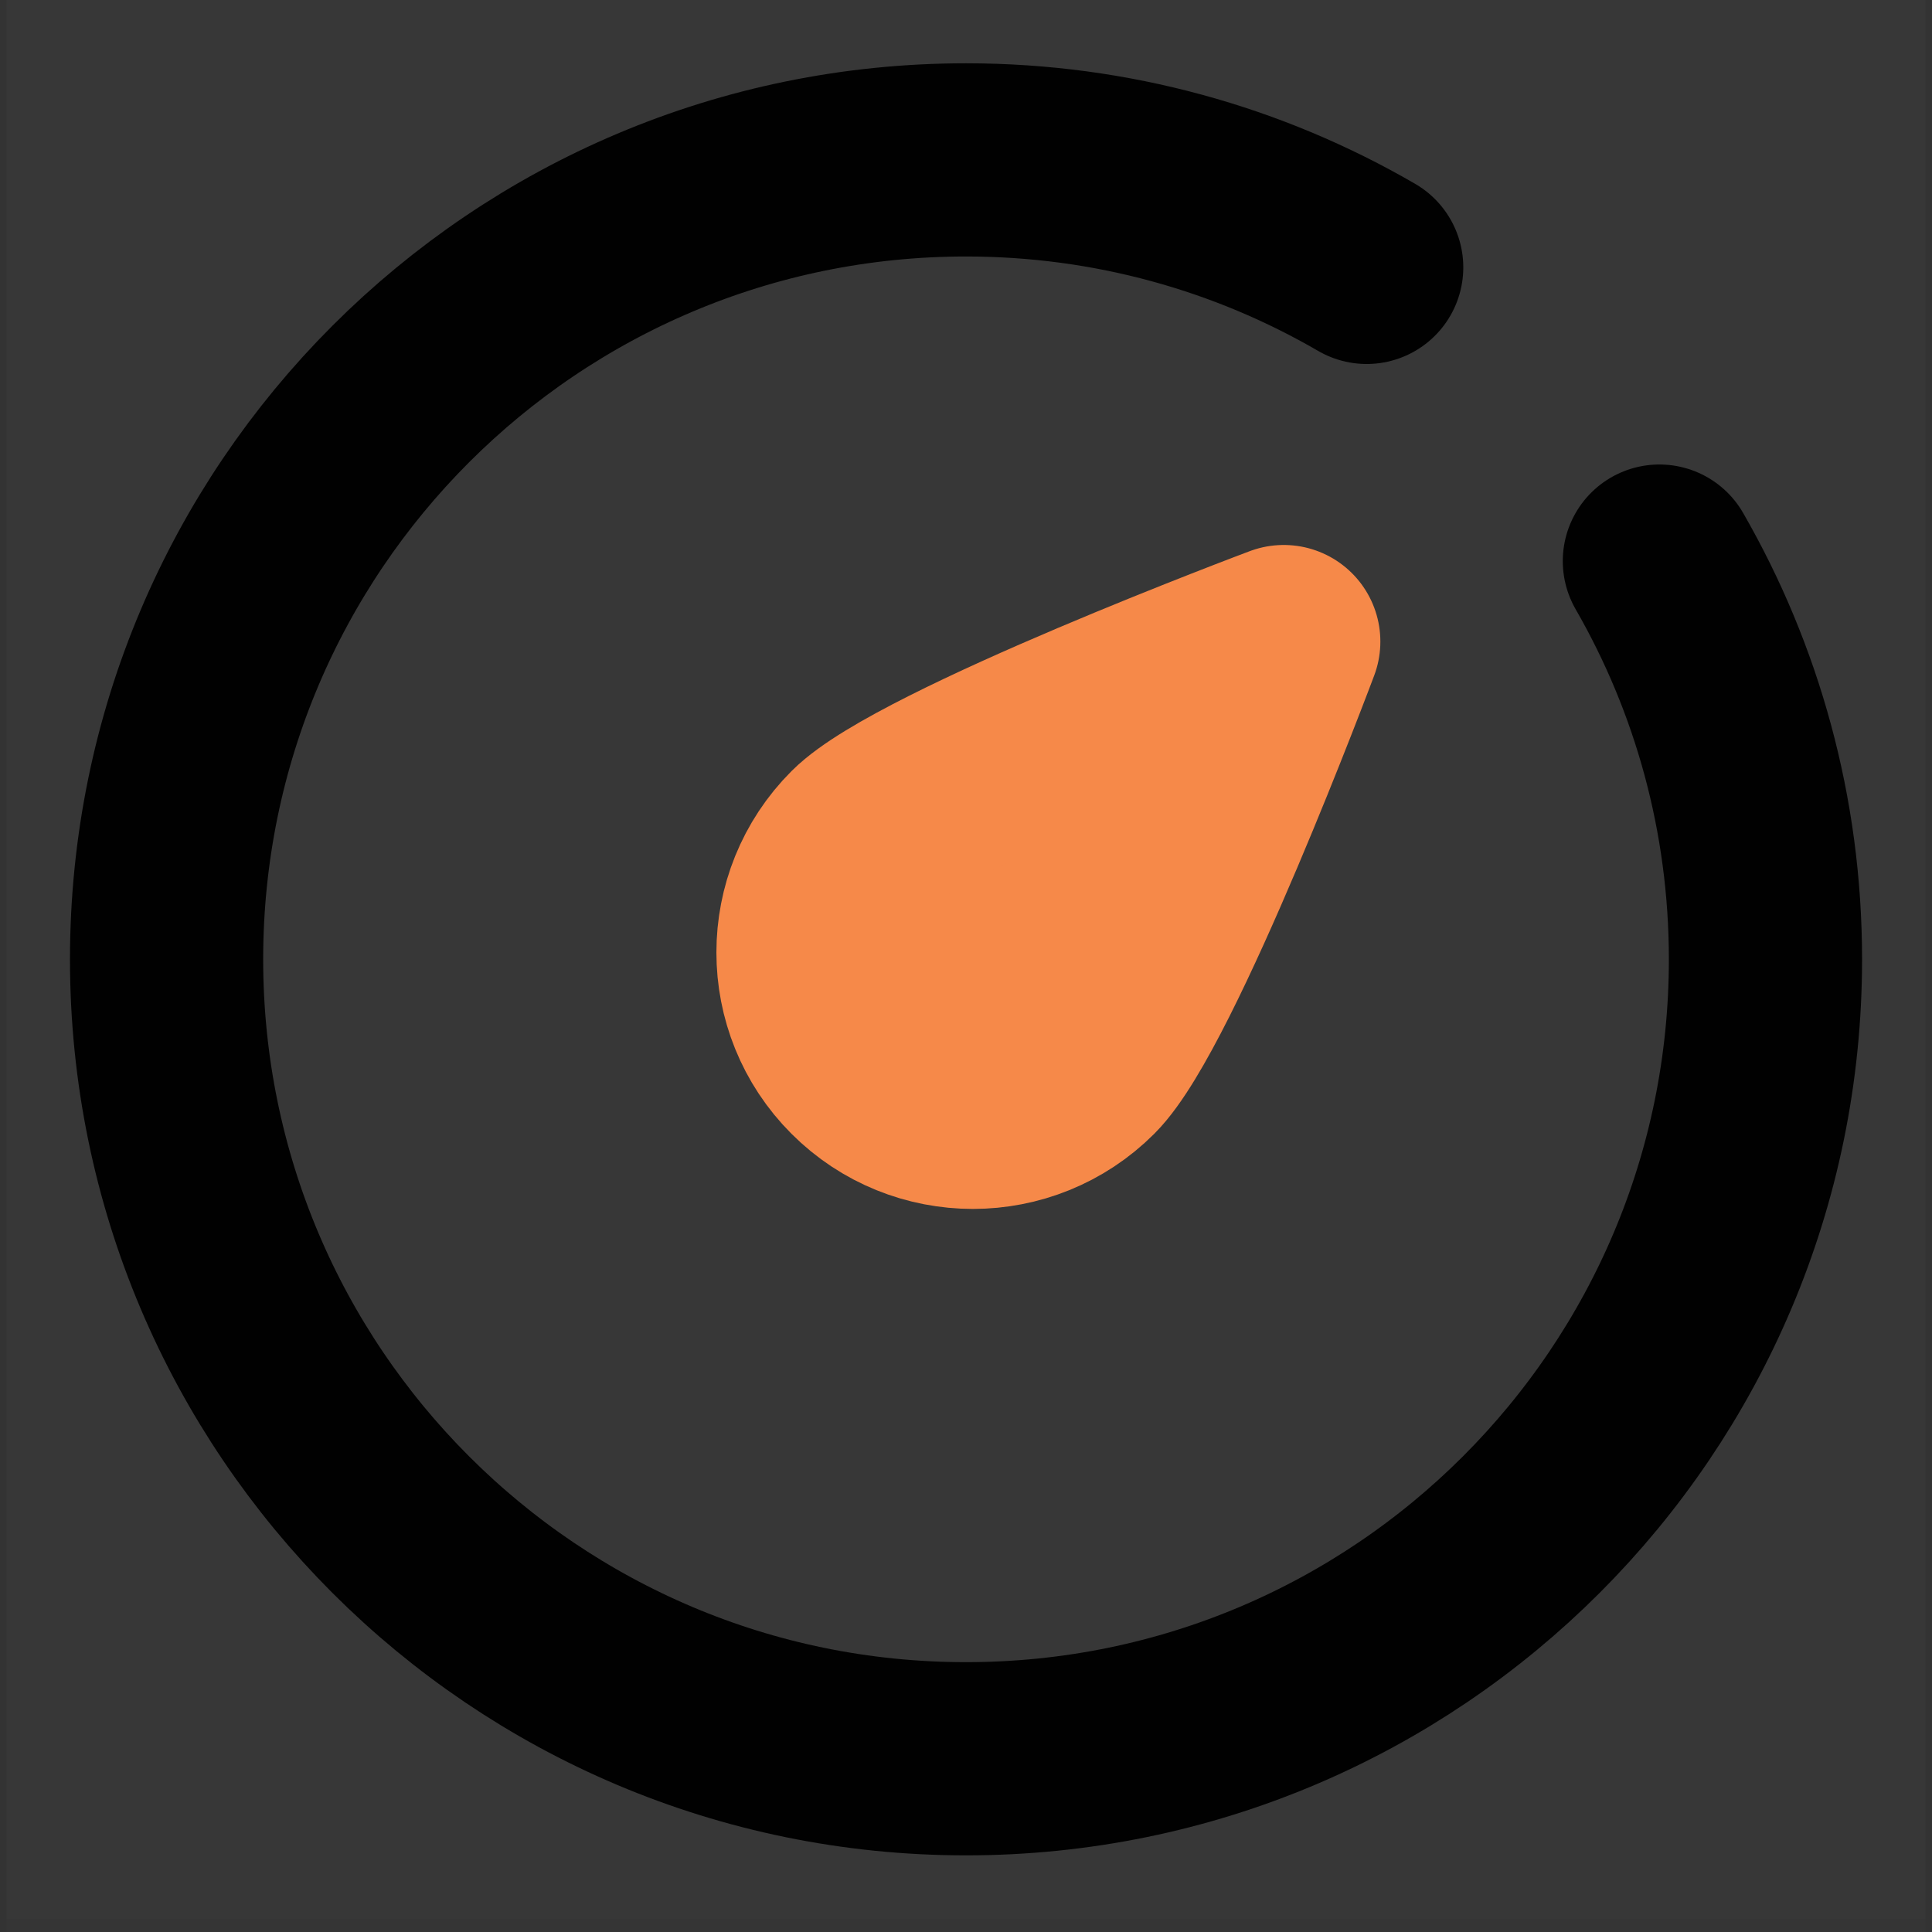
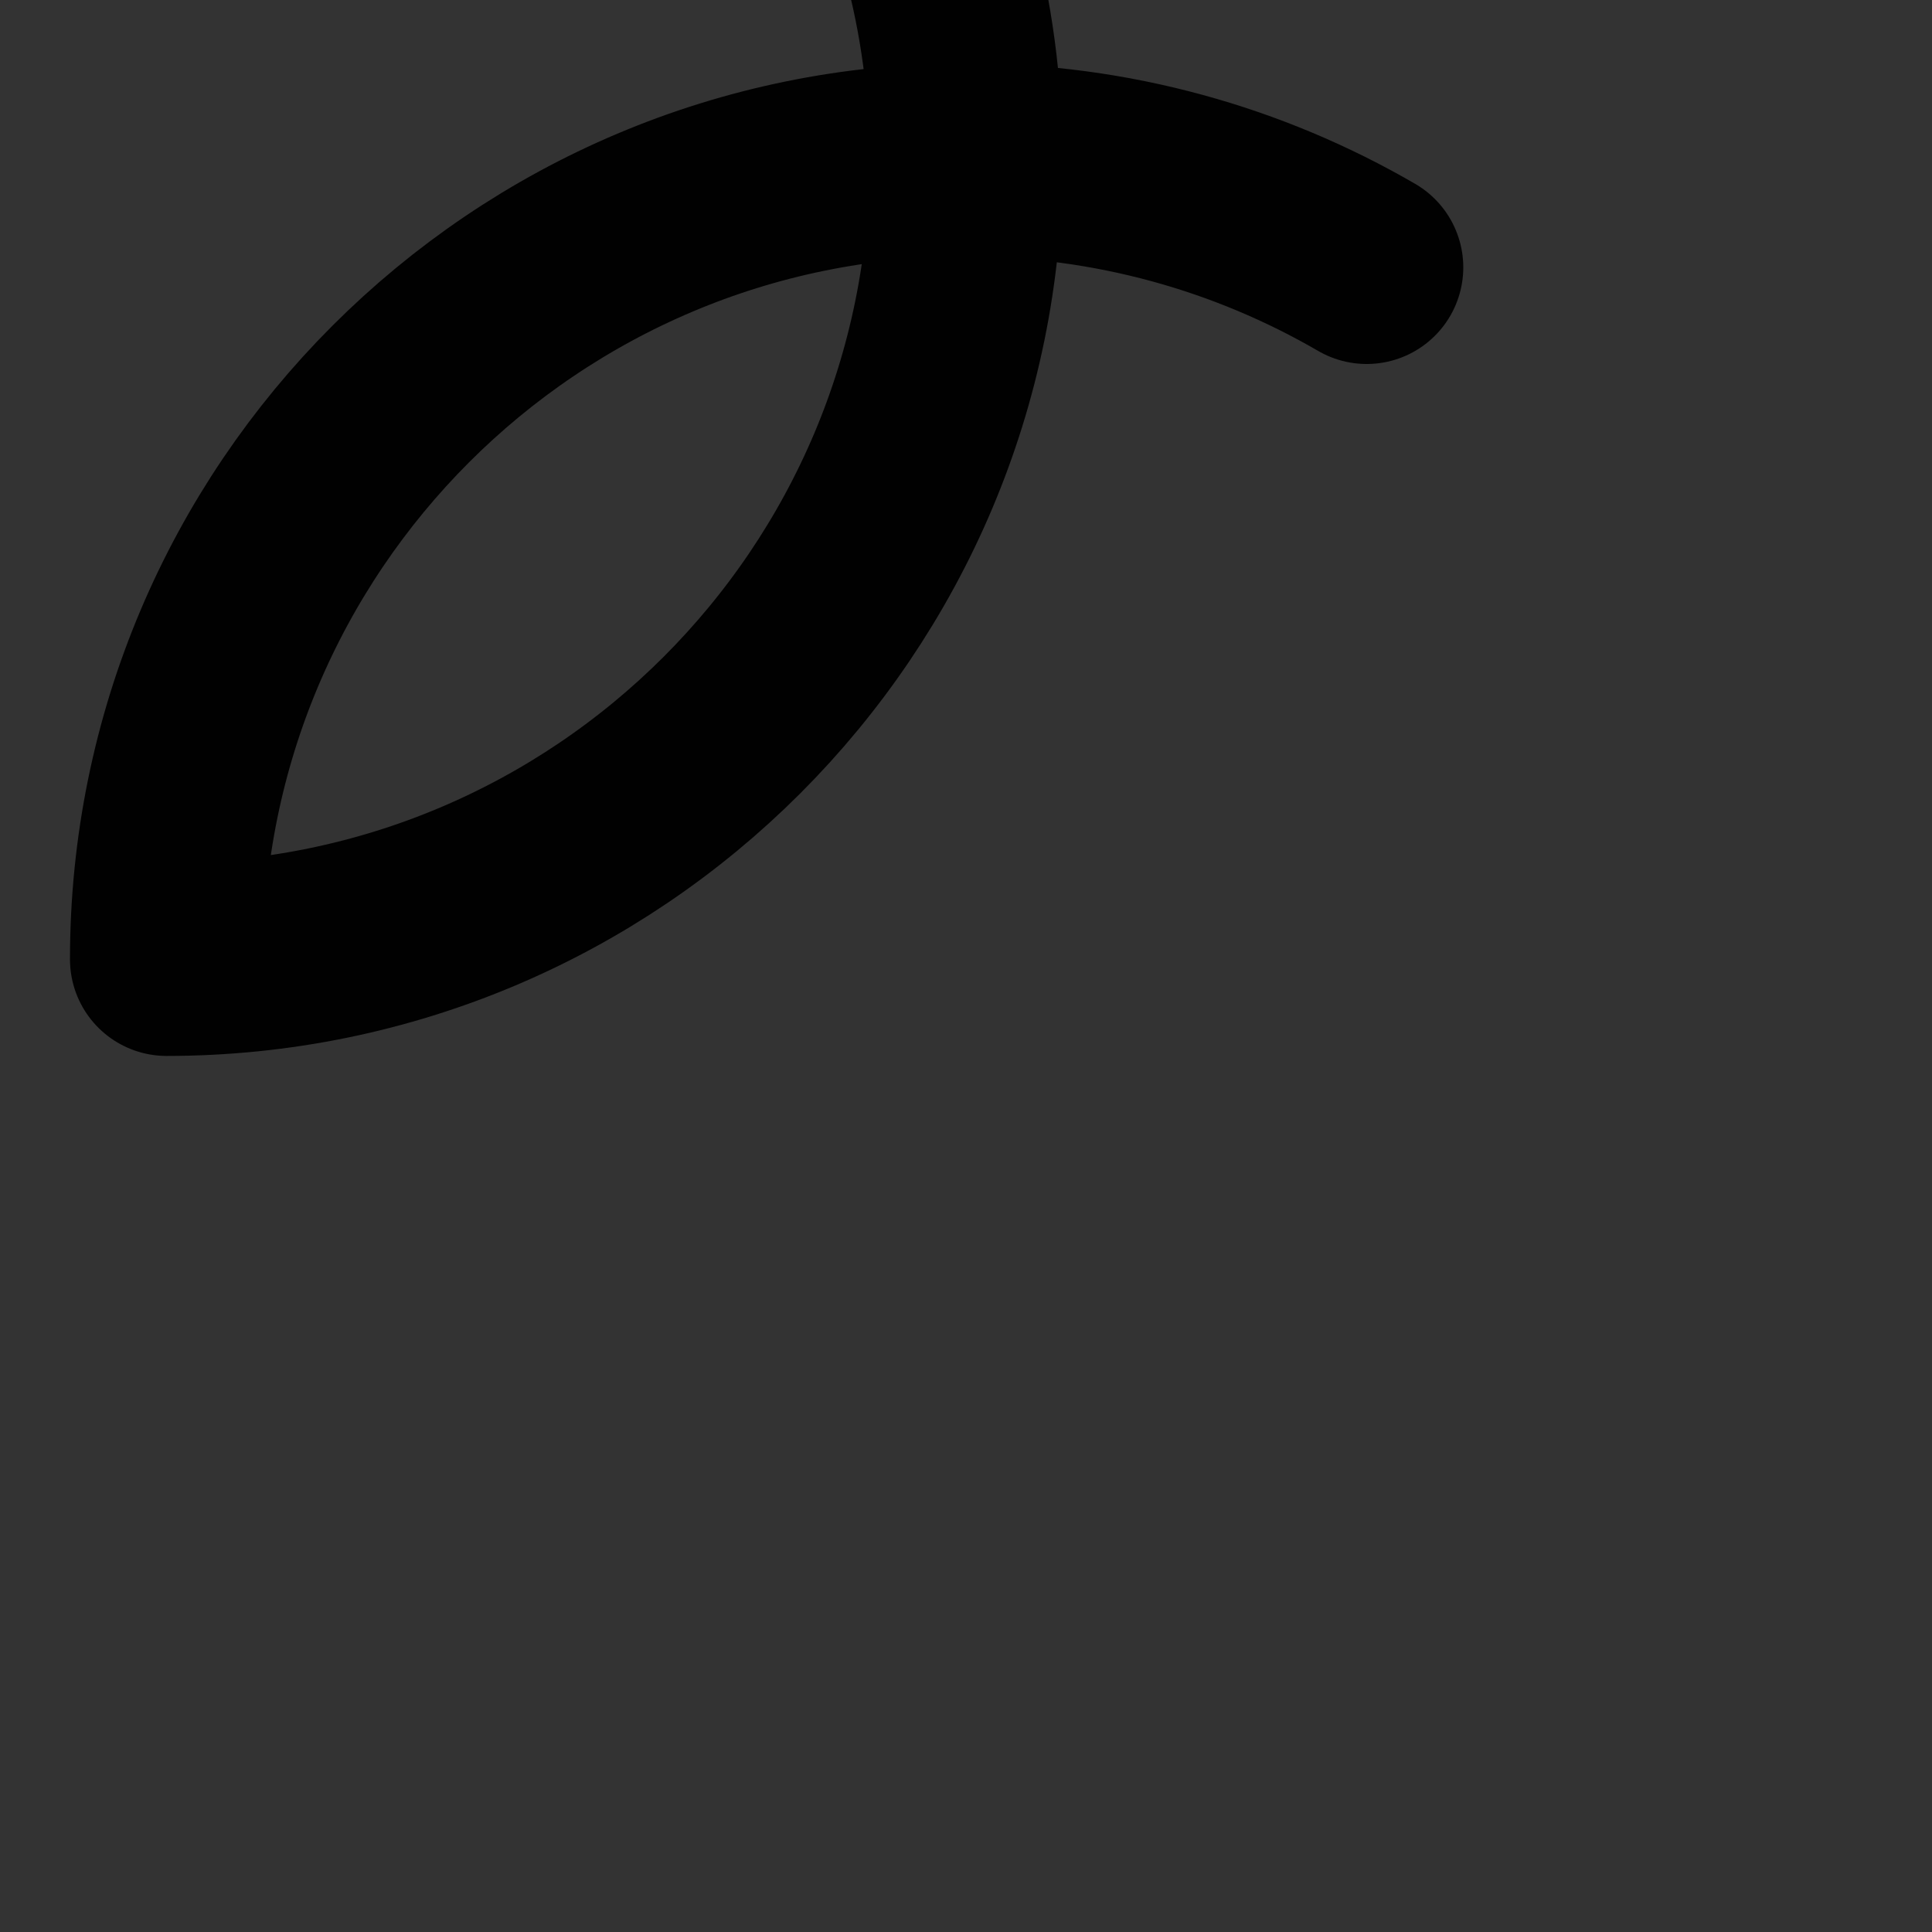
<svg xmlns="http://www.w3.org/2000/svg" version="1.1" x="0px" y="0px" width="100px" height="100px" viewBox="-0.345 0 100 100" enable-background="new -0.345 0 100 100" xml:space="preserve">
  <rect x="-0.345" y="0" width="100" height="100" fill="#333333" stroke="none" />
  <defs>
</defs>
-   <rect fill="#FFFFFF" fill-opacity="0.01" width="99.311" height="99.311" />
-   <rect fill="#FFFFFF" fill-opacity="0.01" width="99.311" height="120" />
-   <path fill="none" stroke="#010101" stroke-width="10" stroke-linecap="round" stroke-linejoin="round" d="M70.394,13.84  c-6.098-3.539-13.182-5.564-20.738-5.564c-22.854,0-41.379,18.526-41.379,41.379c0,22.853,18.526,41.378,41.379,41.378  c22.853,0,41.379-18.525,41.379-41.378c0-7.504-1.997-14.543-5.491-20.613" />
-   <path fill="#F68949" stroke="#F68949" stroke-width="10" stroke-linejoin="round" d="M66.102,33.208c0,0-7.007,18.711-10.239,21.942  c-3.232,3.232-8.473,3.232-11.704,0c-3.231-3.23-3.231-8.469,0-11.702S66.102,33.208,66.102,33.208z" />
+   <path fill="none" stroke="#010101" stroke-width="10" stroke-linecap="round" stroke-linejoin="round" d="M70.394,13.84  c-6.098-3.539-13.182-5.564-20.738-5.564c-22.854,0-41.379,18.526-41.379,41.379c22.853,0,41.379-18.525,41.379-41.378c0-7.504-1.997-14.543-5.491-20.613" />
</svg>